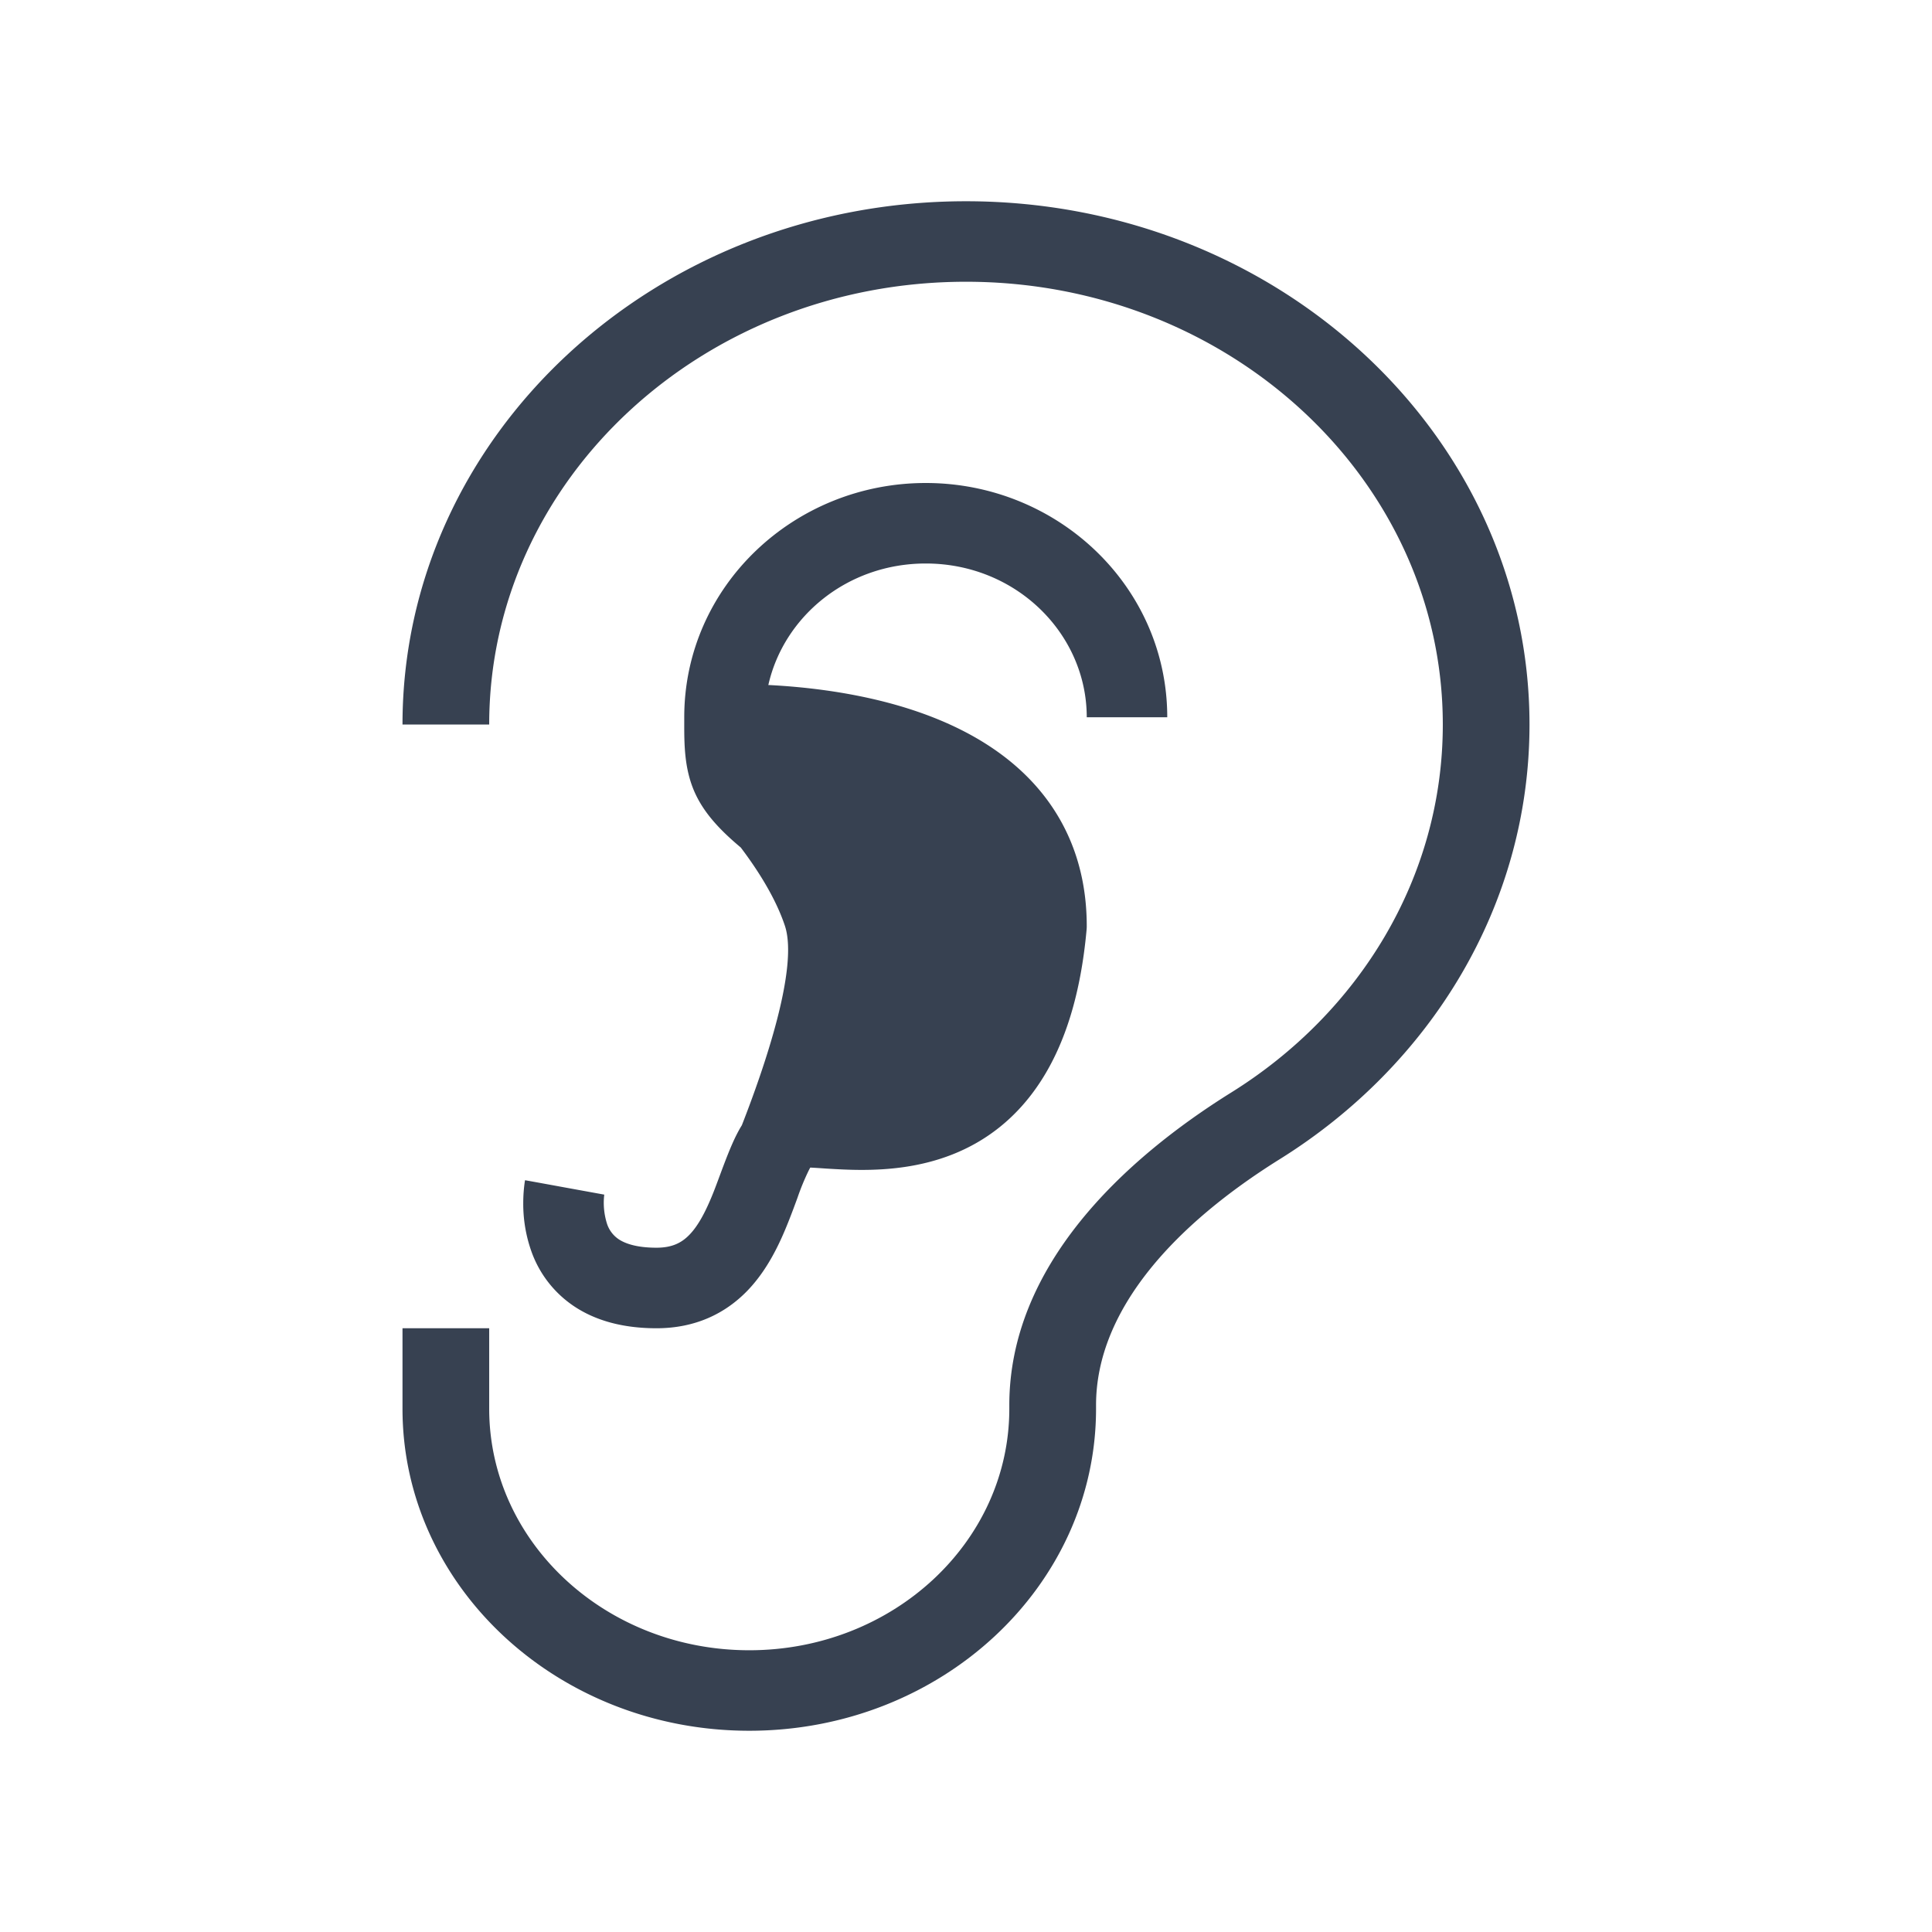
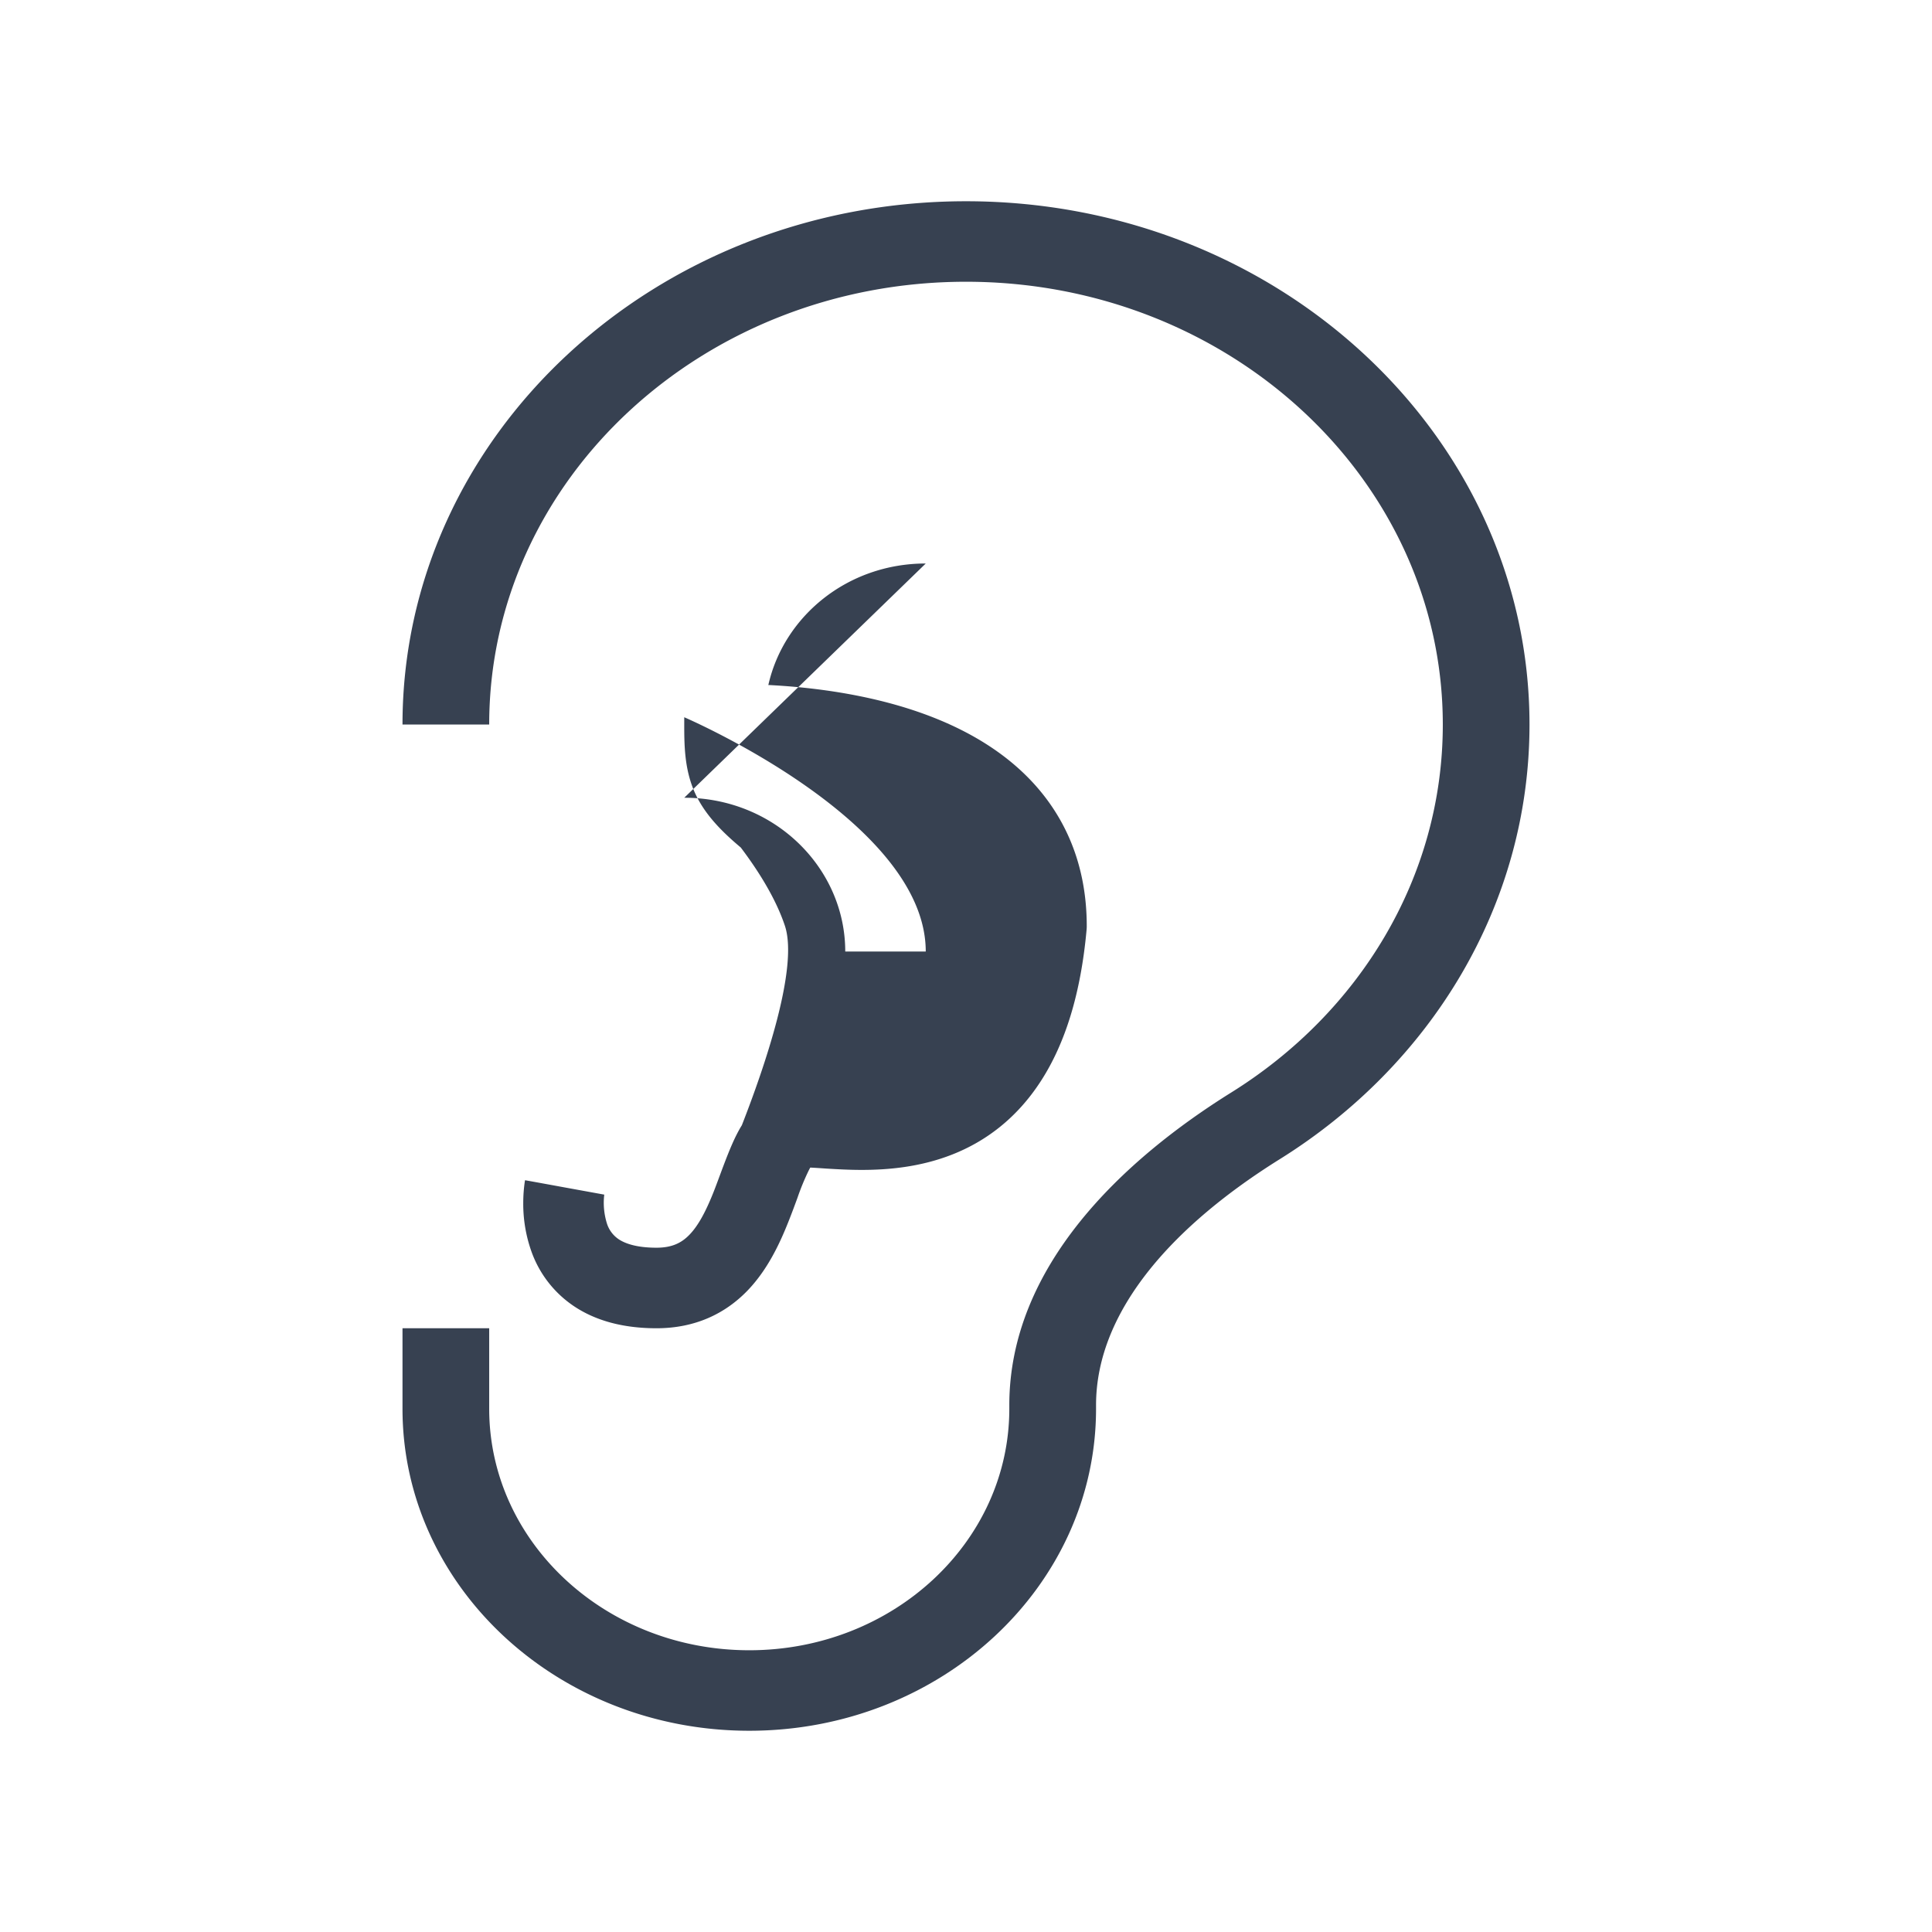
<svg xmlns="http://www.w3.org/2000/svg" width="140" height="140" fill="#374151" color="#374151" viewBox="0 0 48 48">
-   <path fill-rule="evenodd" d="M12.154 18c0-6.075 5.303-11 11.846-11 6.542 0 11.846 4.925 11.846 11 0 3.807-2.082 7.163-5.25 9.139-2.689 1.676-5.52 4.315-5.52 7.772V35c0 3.314-2.892 6-6.46 6-3.57 0-6.462-2.686-6.462-6v-2H10v2c0 4.418 3.857 8 8.615 8s8.616-3.582 8.616-8v-.089c0-2.404 2.013-4.52 4.565-6.112C35.536 26.467 38 22.501 38 18c0-7.18-6.268-13-14-13s-14 5.82-14 13h2.154ZM23 14c-1.948 0-3.528 1.315-3.911 3.02h.028c.813.042 1.918.158 3.038.464 1.111.304 2.312.816 3.247 1.697.964.909 1.598 2.169 1.598 3.827 0 .03-.001.06-.004.09-.146 1.61-.54 2.84-1.137 3.762-.606.937-1.386 1.503-2.202 1.824-.798.314-1.598.382-2.249.382-.327 0-.629-.018-.878-.033l-.099-.007c-.119-.008-.216-.014-.3-.018a1.783 1.783 0 0 0-.041.077 5.985 5.985 0 0 0-.277.674c-.064.174-.137.374-.233.614-.21.525-.511 1.178-1.017 1.7-.544.559-1.284.927-2.252.927-.838 0-1.532-.192-2.076-.565a2.739 2.739 0 0 1-1.031-1.34A3.529 3.529 0 0 1 13 29.891a3.728 3.728 0 0 1 .04-.546l.003-.014.001-.005v-.003c0-.001 0-.002.984.178l.984.179v-.003l.001-.003v-.003.003l-.004.038a1.727 1.727 0 0 0 .073.695.741.741 0 0 0 .281.376c.14.096.417.216.948.216.402 0 .632-.131.817-.321.221-.228.405-.574.595-1.049.046-.115.097-.253.152-.401.13-.35.282-.76.436-1.058.034-.066.073-.138.12-.213.556-1.423 1.417-3.915 1.069-4.958-.233-.698-.682-1.396-1.096-1.943-.504-.422-.888-.83-1.12-1.318-.286-.604-.285-1.235-.284-1.815v-.103C17 14.572 19.721 12 23 12s6 2.572 6 5.82h-2c0-2.075-1.756-3.82-4-3.82Zm-2.808 14.92-.009.01a.045.045 0 0 1 .01-.01Z" clip-rule="evenodd" />
+   <path fill-rule="evenodd" d="M12.154 18c0-6.075 5.303-11 11.846-11 6.542 0 11.846 4.925 11.846 11 0 3.807-2.082 7.163-5.25 9.139-2.689 1.676-5.52 4.315-5.52 7.772V35c0 3.314-2.892 6-6.46 6-3.57 0-6.462-2.686-6.462-6v-2H10v2c0 4.418 3.857 8 8.615 8s8.616-3.582 8.616-8v-.089c0-2.404 2.013-4.52 4.565-6.112C35.536 26.467 38 22.501 38 18c0-7.18-6.268-13-14-13s-14 5.82-14 13h2.154ZM23 14c-1.948 0-3.528 1.315-3.911 3.02h.028c.813.042 1.918.158 3.038.464 1.111.304 2.312.816 3.247 1.697.964.909 1.598 2.169 1.598 3.827 0 .03-.001.06-.004.09-.146 1.61-.54 2.84-1.137 3.762-.606.937-1.386 1.503-2.202 1.824-.798.314-1.598.382-2.249.382-.327 0-.629-.018-.878-.033l-.099-.007c-.119-.008-.216-.014-.3-.018a1.783 1.783 0 0 0-.041.077 5.985 5.985 0 0 0-.277.674c-.064.174-.137.374-.233.614-.21.525-.511 1.178-1.017 1.7-.544.559-1.284.927-2.252.927-.838 0-1.532-.192-2.076-.565a2.739 2.739 0 0 1-1.031-1.34A3.529 3.529 0 0 1 13 29.891a3.728 3.728 0 0 1 .04-.546l.003-.014.001-.005v-.003c0-.001 0-.002.984.178l.984.179v-.003l.001-.003v-.003.003l-.004.038a1.727 1.727 0 0 0 .073.695.741.741 0 0 0 .281.376c.14.096.417.216.948.216.402 0 .632-.131.817-.321.221-.228.405-.574.595-1.049.046-.115.097-.253.152-.401.13-.35.282-.76.436-1.058.034-.066.073-.138.12-.213.556-1.423 1.417-3.915 1.069-4.958-.233-.698-.682-1.396-1.096-1.943-.504-.422-.888-.83-1.12-1.318-.286-.604-.285-1.235-.284-1.815v-.103s6 2.572 6 5.82h-2c0-2.075-1.756-3.82-4-3.82Zm-2.808 14.92-.009.01a.045.045 0 0 1 .01-.01Z" clip-rule="evenodd" />
</svg>